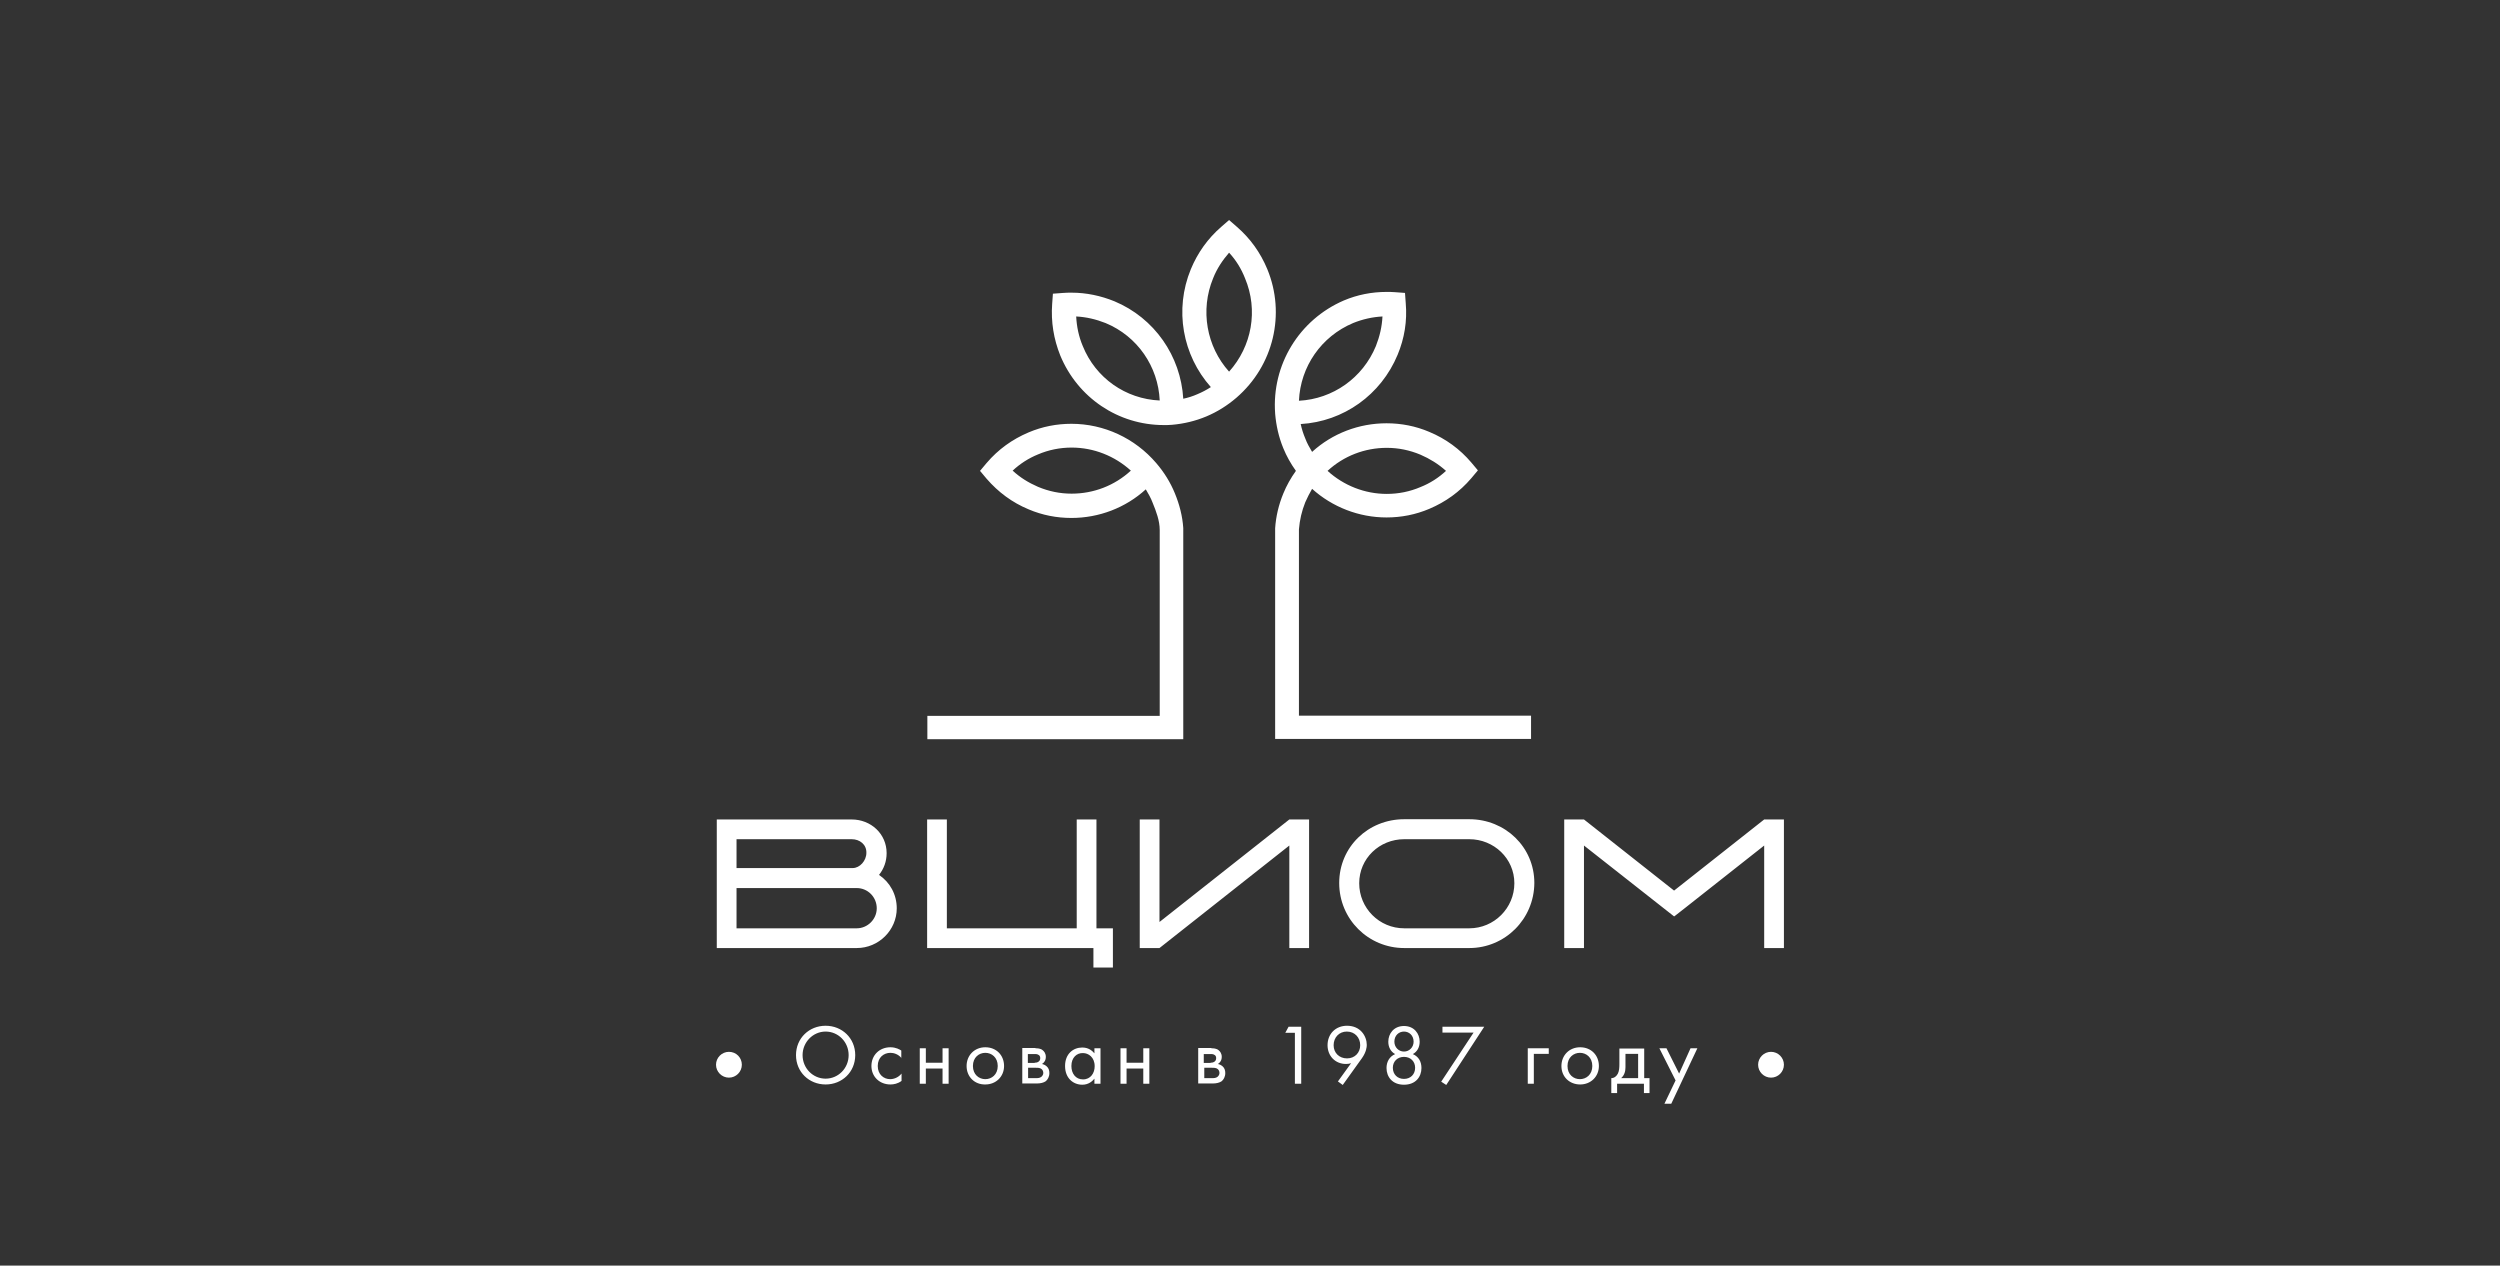
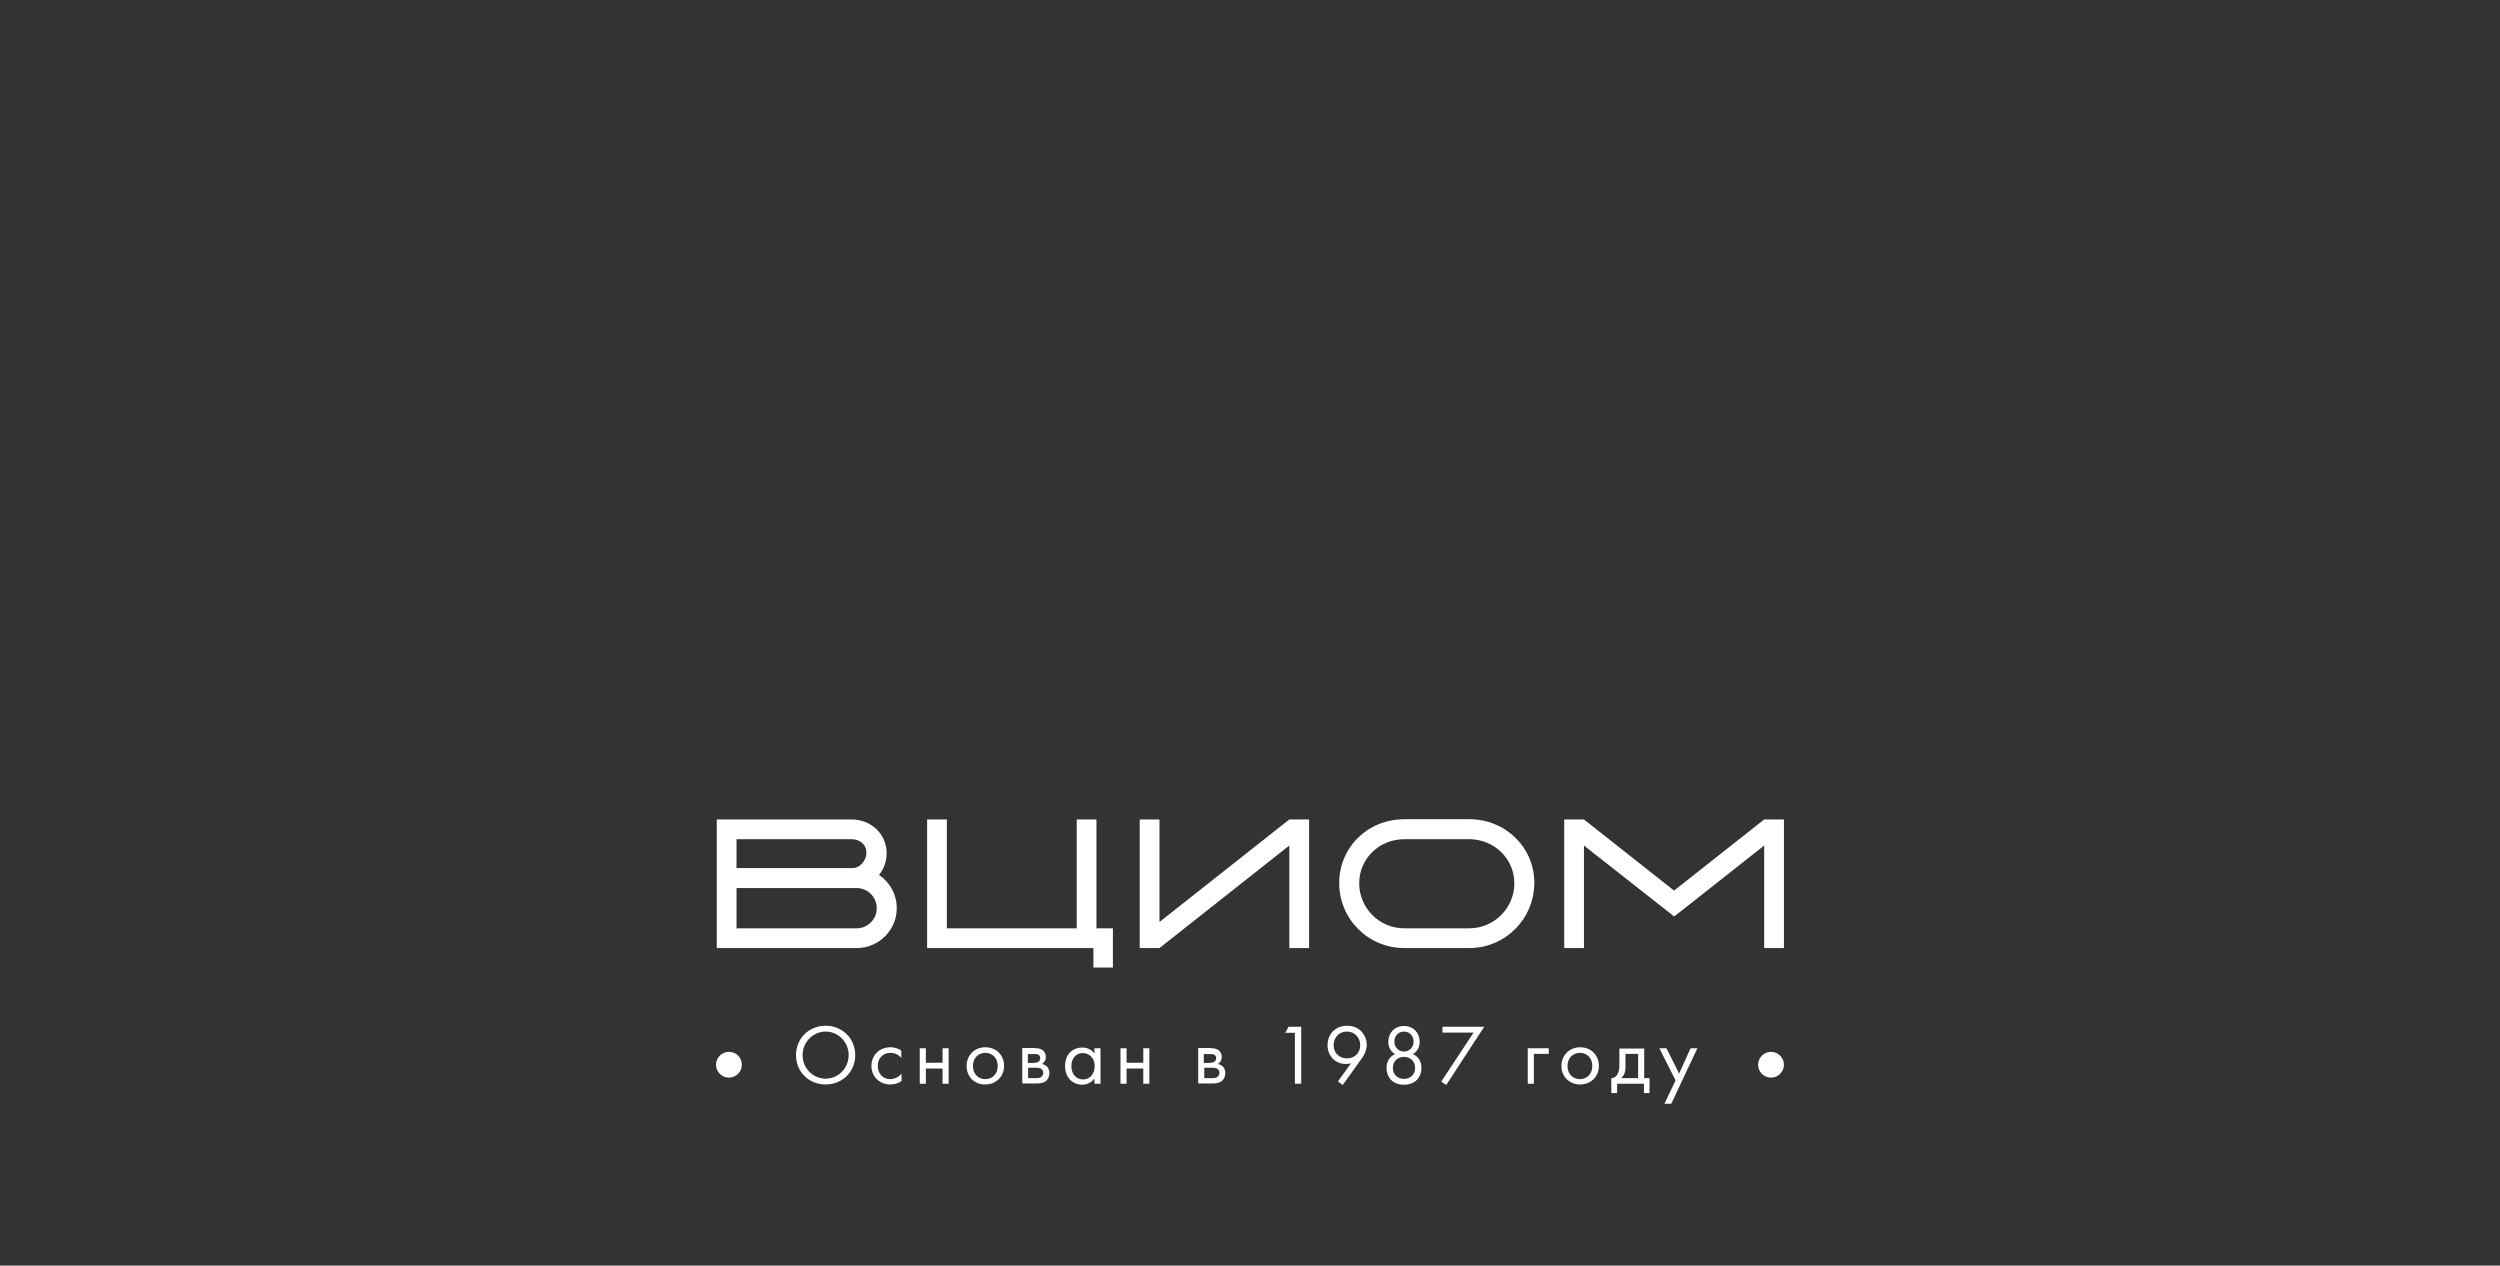
<svg xmlns="http://www.w3.org/2000/svg" width="160" height="81" viewBox="0 0 160 81" fill="none">
  <rect x="0" y="0" width="160" height="81" fill="#333333" stroke="none" />
  <path d="M54.832 60.675H45.874L45.874 52.446H54.508C55.74 52.446 56.744 53.369 56.744 54.6C56.744 55.135 56.566 55.605 56.258 55.994C56.955 56.463 57.392 57.241 57.392 58.132C57.392 59.525 56.242 60.675 54.832 60.675ZM54.508 53.709H47.138V55.556H54.573C55.027 55.556 55.448 55.086 55.448 54.584C55.464 54.05 55.027 53.709 54.508 53.709ZM54.832 56.836H47.138V59.412H54.832C55.529 59.412 56.112 58.828 56.112 58.132C56.112 57.403 55.529 56.836 54.832 56.836ZM69.979 61.923V60.675H59.336V52.446H60.599V59.412H68.91V52.446H70.173V59.412H71.226V61.923H69.979ZM82.517 60.675V54.114L74.207 60.675H72.943V52.446H74.207V59.007L82.517 52.446H83.781V60.675H82.517ZM94.035 60.675H89.872C87.572 60.675 85.709 58.828 85.709 56.512C85.709 54.212 87.555 52.43 89.872 52.43H94.035C96.336 52.43 98.198 54.212 98.198 56.512C98.183 58.828 96.319 60.675 94.035 60.675ZM94.035 53.709H89.872C88.284 53.709 86.989 54.941 86.989 56.528C86.989 58.116 88.268 59.412 89.872 59.412H94.035C95.623 59.412 96.919 58.116 96.919 56.528C96.919 54.941 95.607 53.709 94.035 53.709ZM112.908 60.675V54.114C107.141 58.666 107.141 58.666 107.141 58.65L101.374 54.114V60.675H100.11V52.446H101.374L107.141 56.998L112.908 52.446H114.171V60.675H112.908ZM47.478 68.143C47.478 68.597 47.105 68.969 46.652 68.969C46.198 68.969 45.825 68.597 45.825 68.143C45.825 67.69 46.198 67.317 46.652 67.317C47.121 67.317 47.478 67.69 47.478 68.143ZM114.171 68.143C114.171 68.597 113.799 68.969 113.345 68.969C112.892 68.969 112.519 68.597 112.519 68.143C112.519 67.69 112.892 67.317 113.345 67.317C113.799 67.317 114.171 67.69 114.171 68.143Z" fill="white" />
  <path d="M50.944 67.527C50.944 66.442 51.786 65.648 52.839 65.648C53.892 65.648 54.735 66.442 54.735 67.527C54.735 68.612 53.892 69.406 52.839 69.406C51.786 69.406 50.944 68.612 50.944 67.527ZM51.365 67.527C51.365 68.369 52.029 69.034 52.839 69.034C53.649 69.034 54.313 68.369 54.313 67.527C54.313 66.685 53.649 66.02 52.839 66.02C52.029 66.02 51.365 66.701 51.365 67.527ZM57.699 67.721C57.488 67.462 57.197 67.381 56.986 67.381C56.565 67.381 56.176 67.673 56.176 68.224C56.176 68.774 56.565 69.066 56.97 69.066C57.197 69.066 57.488 68.969 57.699 68.709V69.179C57.456 69.358 57.197 69.406 56.986 69.406C56.29 69.406 55.771 68.904 55.771 68.224C55.771 67.527 56.29 67.025 56.986 67.025C57.343 67.025 57.586 67.171 57.683 67.235V67.721H57.699ZM58.865 67.09H59.254V68.013H60.323V67.09H60.712V69.358H60.323V68.385H59.254V69.358H58.865V67.09ZM61.862 68.224C61.862 67.543 62.365 67.025 63.061 67.025C63.758 67.025 64.26 67.527 64.26 68.224C64.26 68.904 63.742 69.406 63.061 69.406C62.381 69.422 61.862 68.92 61.862 68.224ZM62.267 68.224C62.267 68.774 62.656 69.066 63.061 69.066C63.466 69.066 63.855 68.774 63.855 68.224C63.855 67.673 63.466 67.381 63.061 67.381C62.656 67.381 62.267 67.673 62.267 68.224ZM66.269 67.09C66.382 67.09 66.593 67.09 66.738 67.219C66.82 67.284 66.933 67.413 66.933 67.64C66.933 67.867 66.82 68.013 66.69 68.094C66.755 68.11 66.868 68.143 66.981 68.24C67.111 68.353 67.16 68.499 67.16 68.677C67.16 68.92 67.046 69.098 66.933 69.195C66.803 69.293 66.576 69.341 66.398 69.341H65.426V67.073H66.269V67.09ZM66.22 68.013C66.252 68.013 66.382 68.013 66.463 67.948C66.512 67.916 66.576 67.851 66.576 67.721C66.576 67.608 66.528 67.543 66.463 67.511C66.366 67.446 66.269 67.462 66.139 67.462H65.783V68.029H66.22V68.013ZM66.285 69.001C66.398 69.001 66.544 69.001 66.641 68.92C66.706 68.871 66.771 68.774 66.771 68.677C66.771 68.58 66.738 68.483 66.657 68.418C66.56 68.337 66.414 68.337 66.301 68.337H65.799V69.001H66.285ZM70.043 67.09H70.432V69.358H70.043V69.034C69.913 69.195 69.671 69.422 69.266 69.422C68.698 69.422 68.164 69.017 68.164 68.224C68.164 67.446 68.682 67.041 69.266 67.041C69.703 67.041 69.93 67.284 70.043 67.413V67.09ZM68.569 68.224C68.569 68.709 68.844 69.082 69.314 69.082C69.8 69.082 70.059 68.677 70.059 68.24C70.059 67.656 69.654 67.397 69.314 67.397C68.925 67.381 68.569 67.673 68.569 68.224ZM71.712 67.09H72.1V68.013H73.17V67.09H73.558V69.358H73.17V68.385H72.1V69.358H71.712V67.09ZM77.527 67.09C77.641 67.09 77.851 67.09 77.997 67.219C78.078 67.284 78.192 67.413 78.192 67.64C78.192 67.867 78.078 68.013 77.948 68.094C78.013 68.11 78.127 68.143 78.24 68.24C78.37 68.353 78.418 68.499 78.418 68.677C78.418 68.92 78.305 69.098 78.192 69.195C78.062 69.293 77.835 69.341 77.657 69.341H76.685V67.073H77.527V67.09ZM77.479 68.013C77.511 68.013 77.641 68.013 77.722 67.948C77.77 67.916 77.835 67.851 77.835 67.721C77.835 67.608 77.787 67.543 77.722 67.511C77.624 67.446 77.527 67.462 77.398 67.462H77.041V68.029H77.479V68.013ZM77.56 69.001C77.673 69.001 77.819 69.001 77.916 68.92C77.981 68.871 78.046 68.774 78.046 68.677C78.046 68.58 78.013 68.483 77.932 68.418C77.835 68.337 77.689 68.337 77.576 68.337H77.074V69.001H77.56ZM82.873 66.101H82.258L82.468 65.713H83.278V69.358H82.873V66.101ZM85.627 69.212L86.469 68.045C86.372 68.078 86.259 68.094 86.145 68.094C85.449 68.094 84.963 67.576 84.963 66.895C84.963 66.166 85.481 65.648 86.21 65.648C87.069 65.648 87.474 66.312 87.474 66.879C87.474 67.008 87.441 67.332 87.166 67.721L85.935 69.438L85.627 69.212ZM85.352 66.895C85.352 67.381 85.708 67.737 86.21 67.737C86.713 67.737 87.053 67.365 87.053 66.895C87.053 66.409 86.713 66.02 86.194 66.02C85.708 66.02 85.352 66.393 85.352 66.895ZM90.973 68.353C90.973 68.92 90.6 69.422 89.855 69.422C89.11 69.422 88.737 68.92 88.737 68.353C88.737 67.964 88.916 67.624 89.288 67.462C88.997 67.3 88.851 67.008 88.851 66.668C88.851 66.15 89.207 65.664 89.855 65.664C90.503 65.664 90.859 66.15 90.859 66.668C90.859 67.008 90.714 67.3 90.422 67.462C90.795 67.624 90.973 67.948 90.973 68.353ZM90.568 68.337C90.568 67.932 90.276 67.64 89.855 67.64C89.434 67.64 89.142 67.932 89.142 68.337C89.142 68.758 89.434 69.05 89.855 69.05C90.276 69.05 90.568 68.758 90.568 68.337ZM90.471 66.668C90.471 66.263 90.179 66.02 89.855 66.02C89.531 66.02 89.24 66.263 89.24 66.668C89.24 67.025 89.515 67.3 89.855 67.3C90.195 67.3 90.471 67.025 90.471 66.668ZM94.31 66.085H92.317V65.713H94.99L92.56 69.438L92.237 69.228L94.31 66.085ZM97.777 67.09H99.121V67.446H98.165V69.358H97.777V67.09ZM99.931 68.224C99.931 67.543 100.433 67.025 101.13 67.025C101.827 67.025 102.329 67.527 102.329 68.224C102.329 68.904 101.81 69.406 101.13 69.406C100.45 69.406 99.931 68.92 99.931 68.224ZM100.32 68.224C100.32 68.774 100.709 69.066 101.114 69.066C101.519 69.066 101.908 68.774 101.908 68.224C101.908 67.673 101.519 67.381 101.114 67.381C100.709 67.381 100.32 67.673 100.32 68.224ZM105.229 67.09V69.001H105.569V69.957H105.212V69.358H103.495V69.957H103.123V69.001C103.317 69.001 103.463 68.871 103.544 68.709C103.625 68.547 103.641 68.337 103.641 68.11V67.106H105.229V67.09ZM104.84 67.446H104.03V68.304C104.03 68.564 103.965 68.807 103.754 69.001H104.84V67.446ZM107.237 69.147L106.2 67.09H106.654L107.464 68.709L108.193 67.09H108.631L106.962 70.637H106.524L107.237 69.147Z" fill="white" />
-   <path d="M81.107 17.225C80.67 16.172 80.022 15.265 79.163 14.519L78.661 14.082L78.159 14.519C77.3 15.265 76.652 16.172 76.215 17.225C75.146 19.817 75.68 22.733 77.495 24.774C77.219 24.952 76.944 25.098 76.636 25.227C76.344 25.357 76.037 25.454 75.729 25.519C75.567 22.781 73.882 20.351 71.323 19.282C70.448 18.926 69.524 18.731 68.585 18.731C68.407 18.731 68.228 18.731 68.05 18.747L67.386 18.796L67.338 19.46C67.256 20.594 67.435 21.696 67.856 22.749C68.974 25.454 71.566 27.204 74.481 27.204C74.66 27.204 74.838 27.204 75 27.188C75.761 27.123 76.507 26.945 77.203 26.653C77.9 26.361 78.547 25.956 79.131 25.454C81.512 23.397 82.29 20.092 81.107 17.225ZM69.298 22.149C69.038 21.534 68.909 20.902 68.876 20.254C69.524 20.287 70.14 20.432 70.756 20.675C72.797 21.518 74.125 23.462 74.222 25.632C72.035 25.535 70.124 24.191 69.298 22.149ZM78.661 23.785C77.219 22.182 76.798 19.849 77.64 17.808C77.883 17.192 78.24 16.658 78.661 16.172C79.098 16.642 79.439 17.192 79.681 17.808C80.54 19.849 80.119 22.166 78.661 23.785ZM75.194 31.578C74.903 30.865 74.498 30.217 73.996 29.634C72.635 28.046 70.658 27.123 68.569 27.123C67.629 27.123 66.706 27.301 65.831 27.673C64.794 28.111 63.887 28.759 63.142 29.634L62.721 30.136L63.142 30.638C63.887 31.497 64.778 32.161 65.831 32.598C66.706 32.971 67.629 33.149 68.569 33.149C70.334 33.149 72.035 32.501 73.331 31.318C73.493 31.594 73.655 31.869 73.769 32.177C73.996 32.728 74.222 33.327 74.222 33.926V45.817H59.351V47.307H75.729V33.797C75.68 33.035 75.486 32.29 75.194 31.578ZM68.585 31.594C67.84 31.594 67.127 31.448 66.43 31.156C65.831 30.897 65.28 30.557 64.81 30.12C65.28 29.682 65.831 29.326 66.43 29.083C67.111 28.791 67.84 28.645 68.585 28.645C69.994 28.645 71.339 29.18 72.375 30.12C71.339 31.075 69.994 31.594 68.585 31.594ZM83.132 45.801V33.878C83.181 33.279 83.31 32.712 83.537 32.145C83.667 31.853 83.812 31.561 83.974 31.286C85.27 32.452 86.971 33.117 88.737 33.117C89.677 33.117 90.6 32.938 91.475 32.566C92.511 32.128 93.419 31.48 94.164 30.606L94.585 30.103L94.164 29.601C93.435 28.743 92.528 28.078 91.475 27.641C90.6 27.268 89.677 27.09 88.737 27.09C86.971 27.09 85.27 27.738 83.974 28.921C83.812 28.645 83.65 28.37 83.537 28.062C83.407 27.755 83.31 27.447 83.245 27.139C85.983 26.977 88.381 25.276 89.45 22.7C89.887 21.647 90.065 20.546 89.968 19.412L89.92 18.747L89.272 18.699C89.093 18.683 88.915 18.683 88.737 18.683C87.797 18.683 86.874 18.861 85.999 19.233C83.148 20.465 81.382 23.348 81.609 26.459V26.475C81.674 27.236 81.836 27.965 82.128 28.678C82.338 29.196 82.614 29.682 82.938 30.136C82.614 30.589 82.338 31.075 82.128 31.594C81.836 32.307 81.658 33.052 81.609 33.813V47.291H97.987V45.801H83.132ZM88.753 28.662C89.499 28.662 90.211 28.808 90.908 29.099C91.507 29.358 92.058 29.698 92.544 30.136C92.074 30.573 91.523 30.93 90.908 31.173C90.228 31.464 89.499 31.61 88.753 31.61C87.344 31.61 85.999 31.075 84.963 30.136C85.999 29.18 87.344 28.662 88.753 28.662ZM86.599 20.675C87.198 20.432 87.83 20.287 88.478 20.254C88.446 20.902 88.3 21.534 88.057 22.149C87.214 24.191 85.303 25.535 83.132 25.648C83.229 23.462 84.558 21.534 86.599 20.675Z" fill="white" />
</svg>